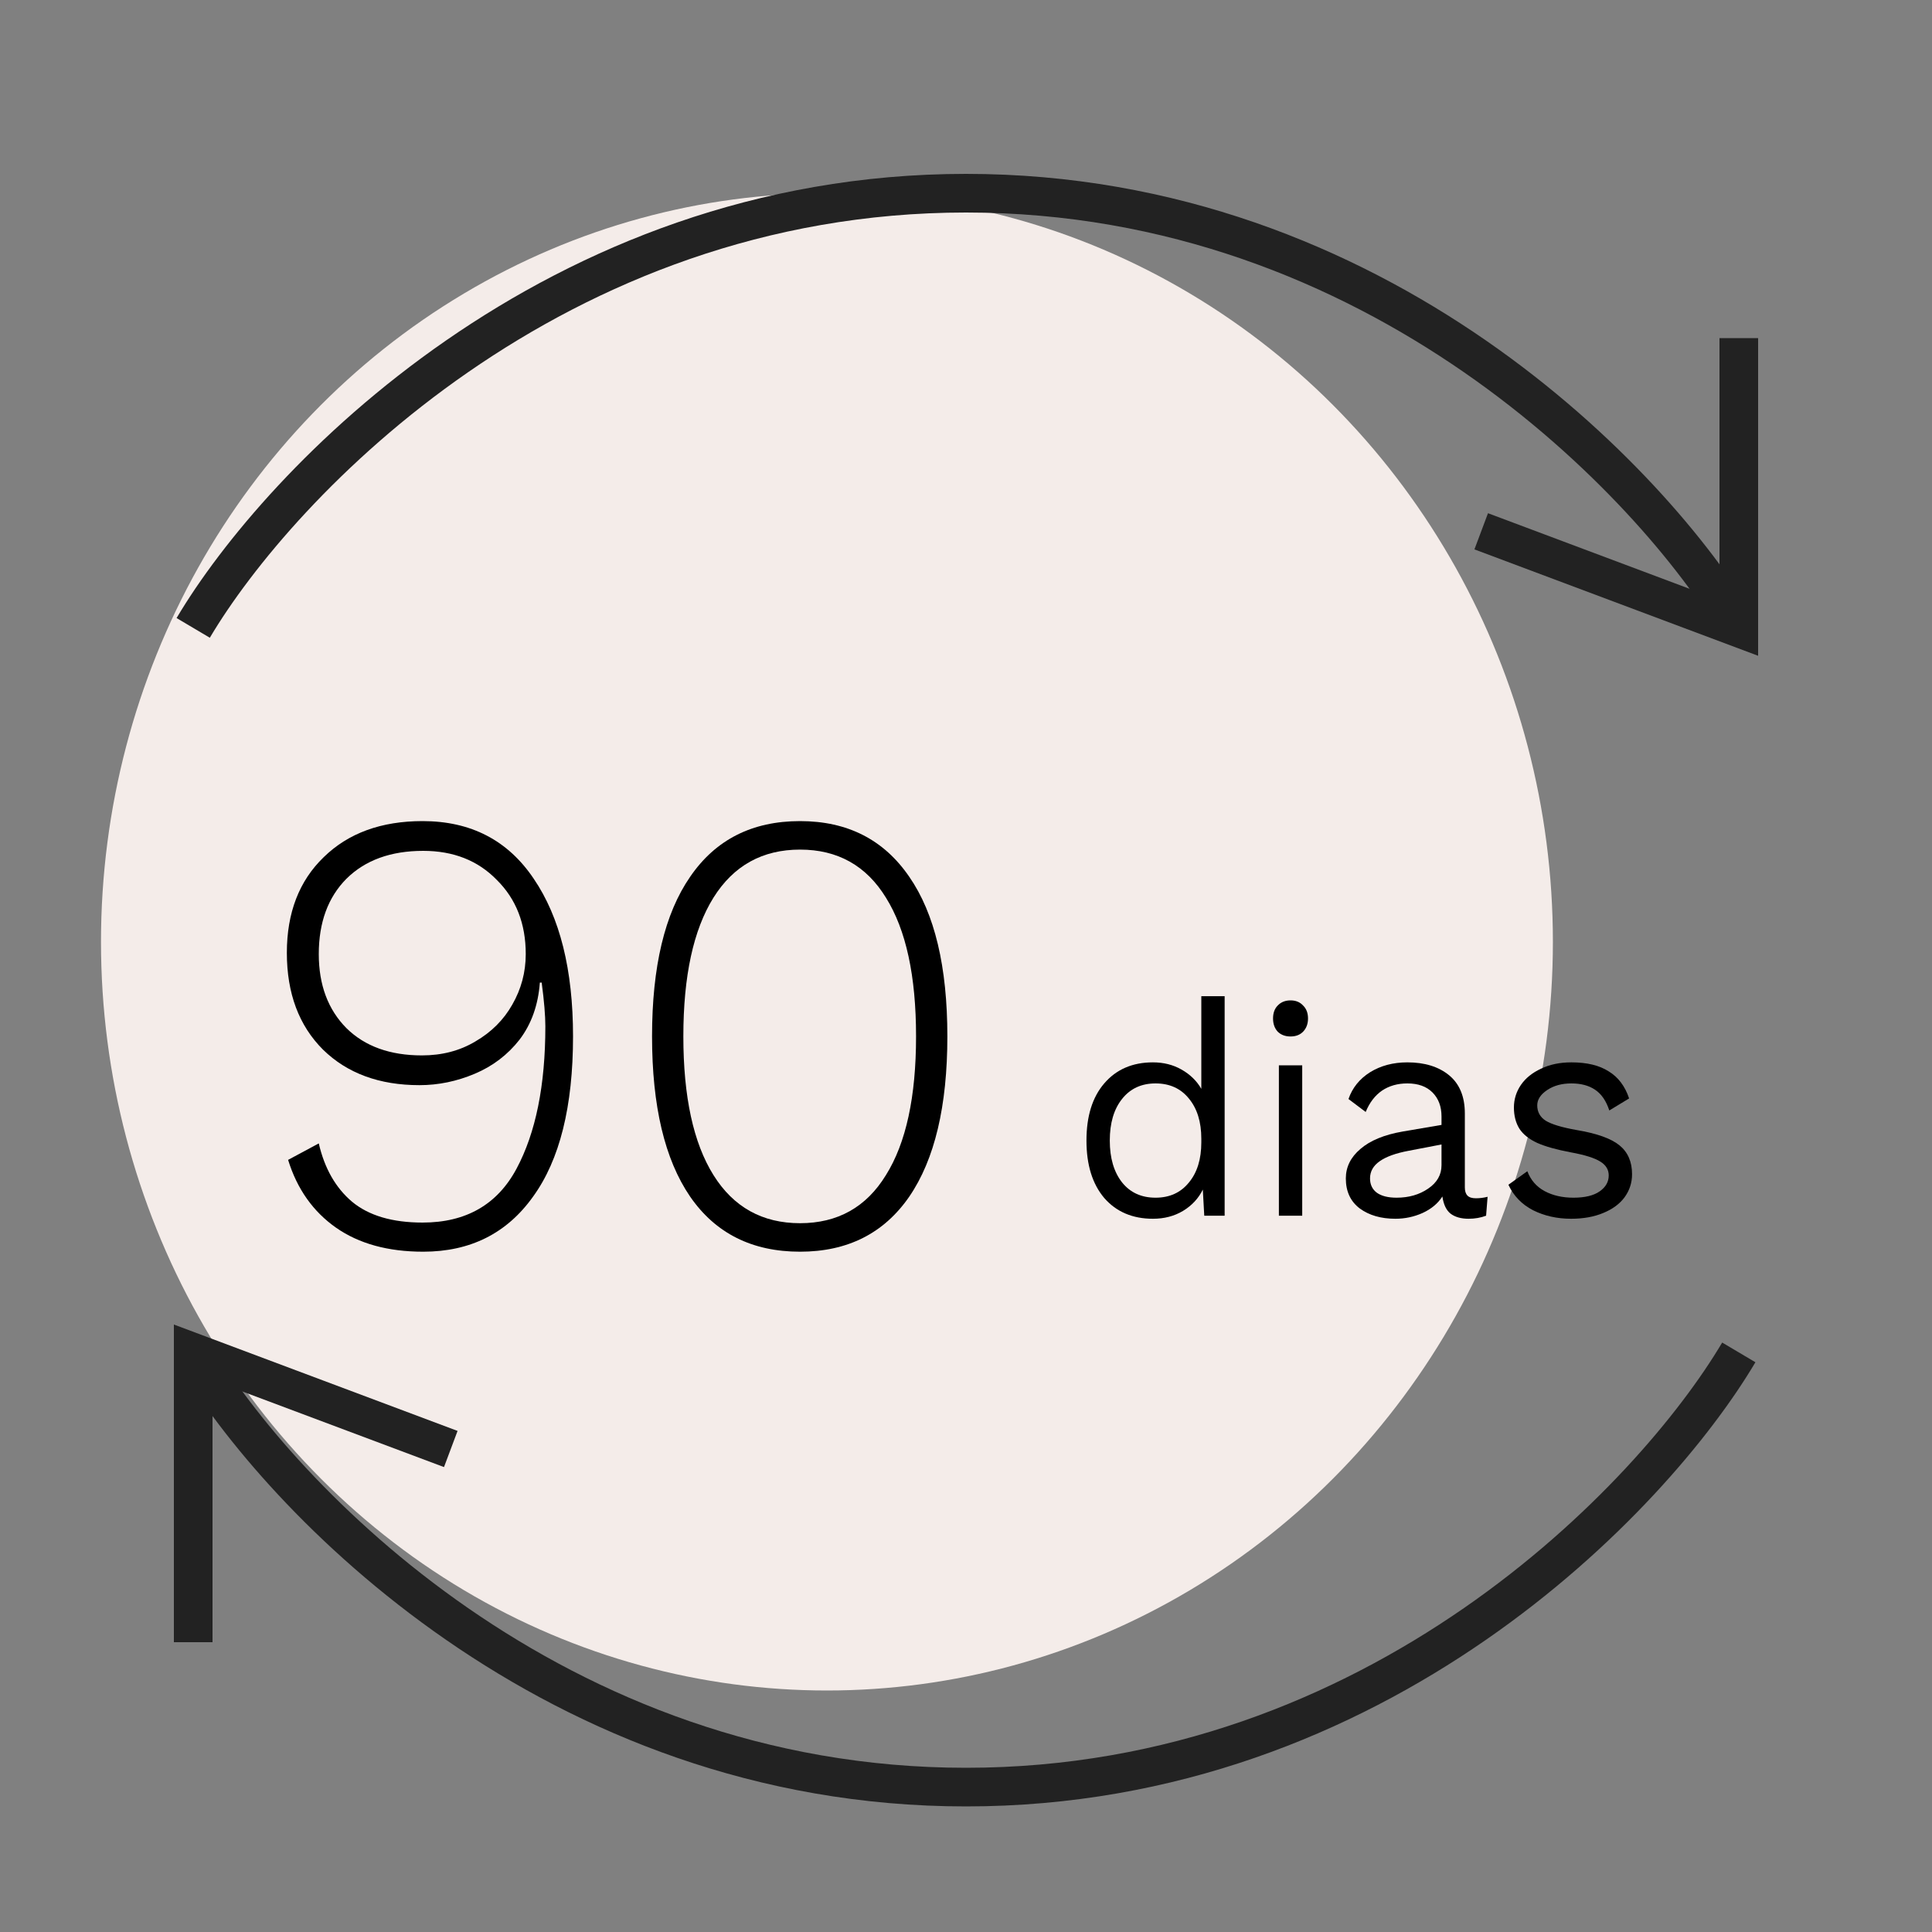
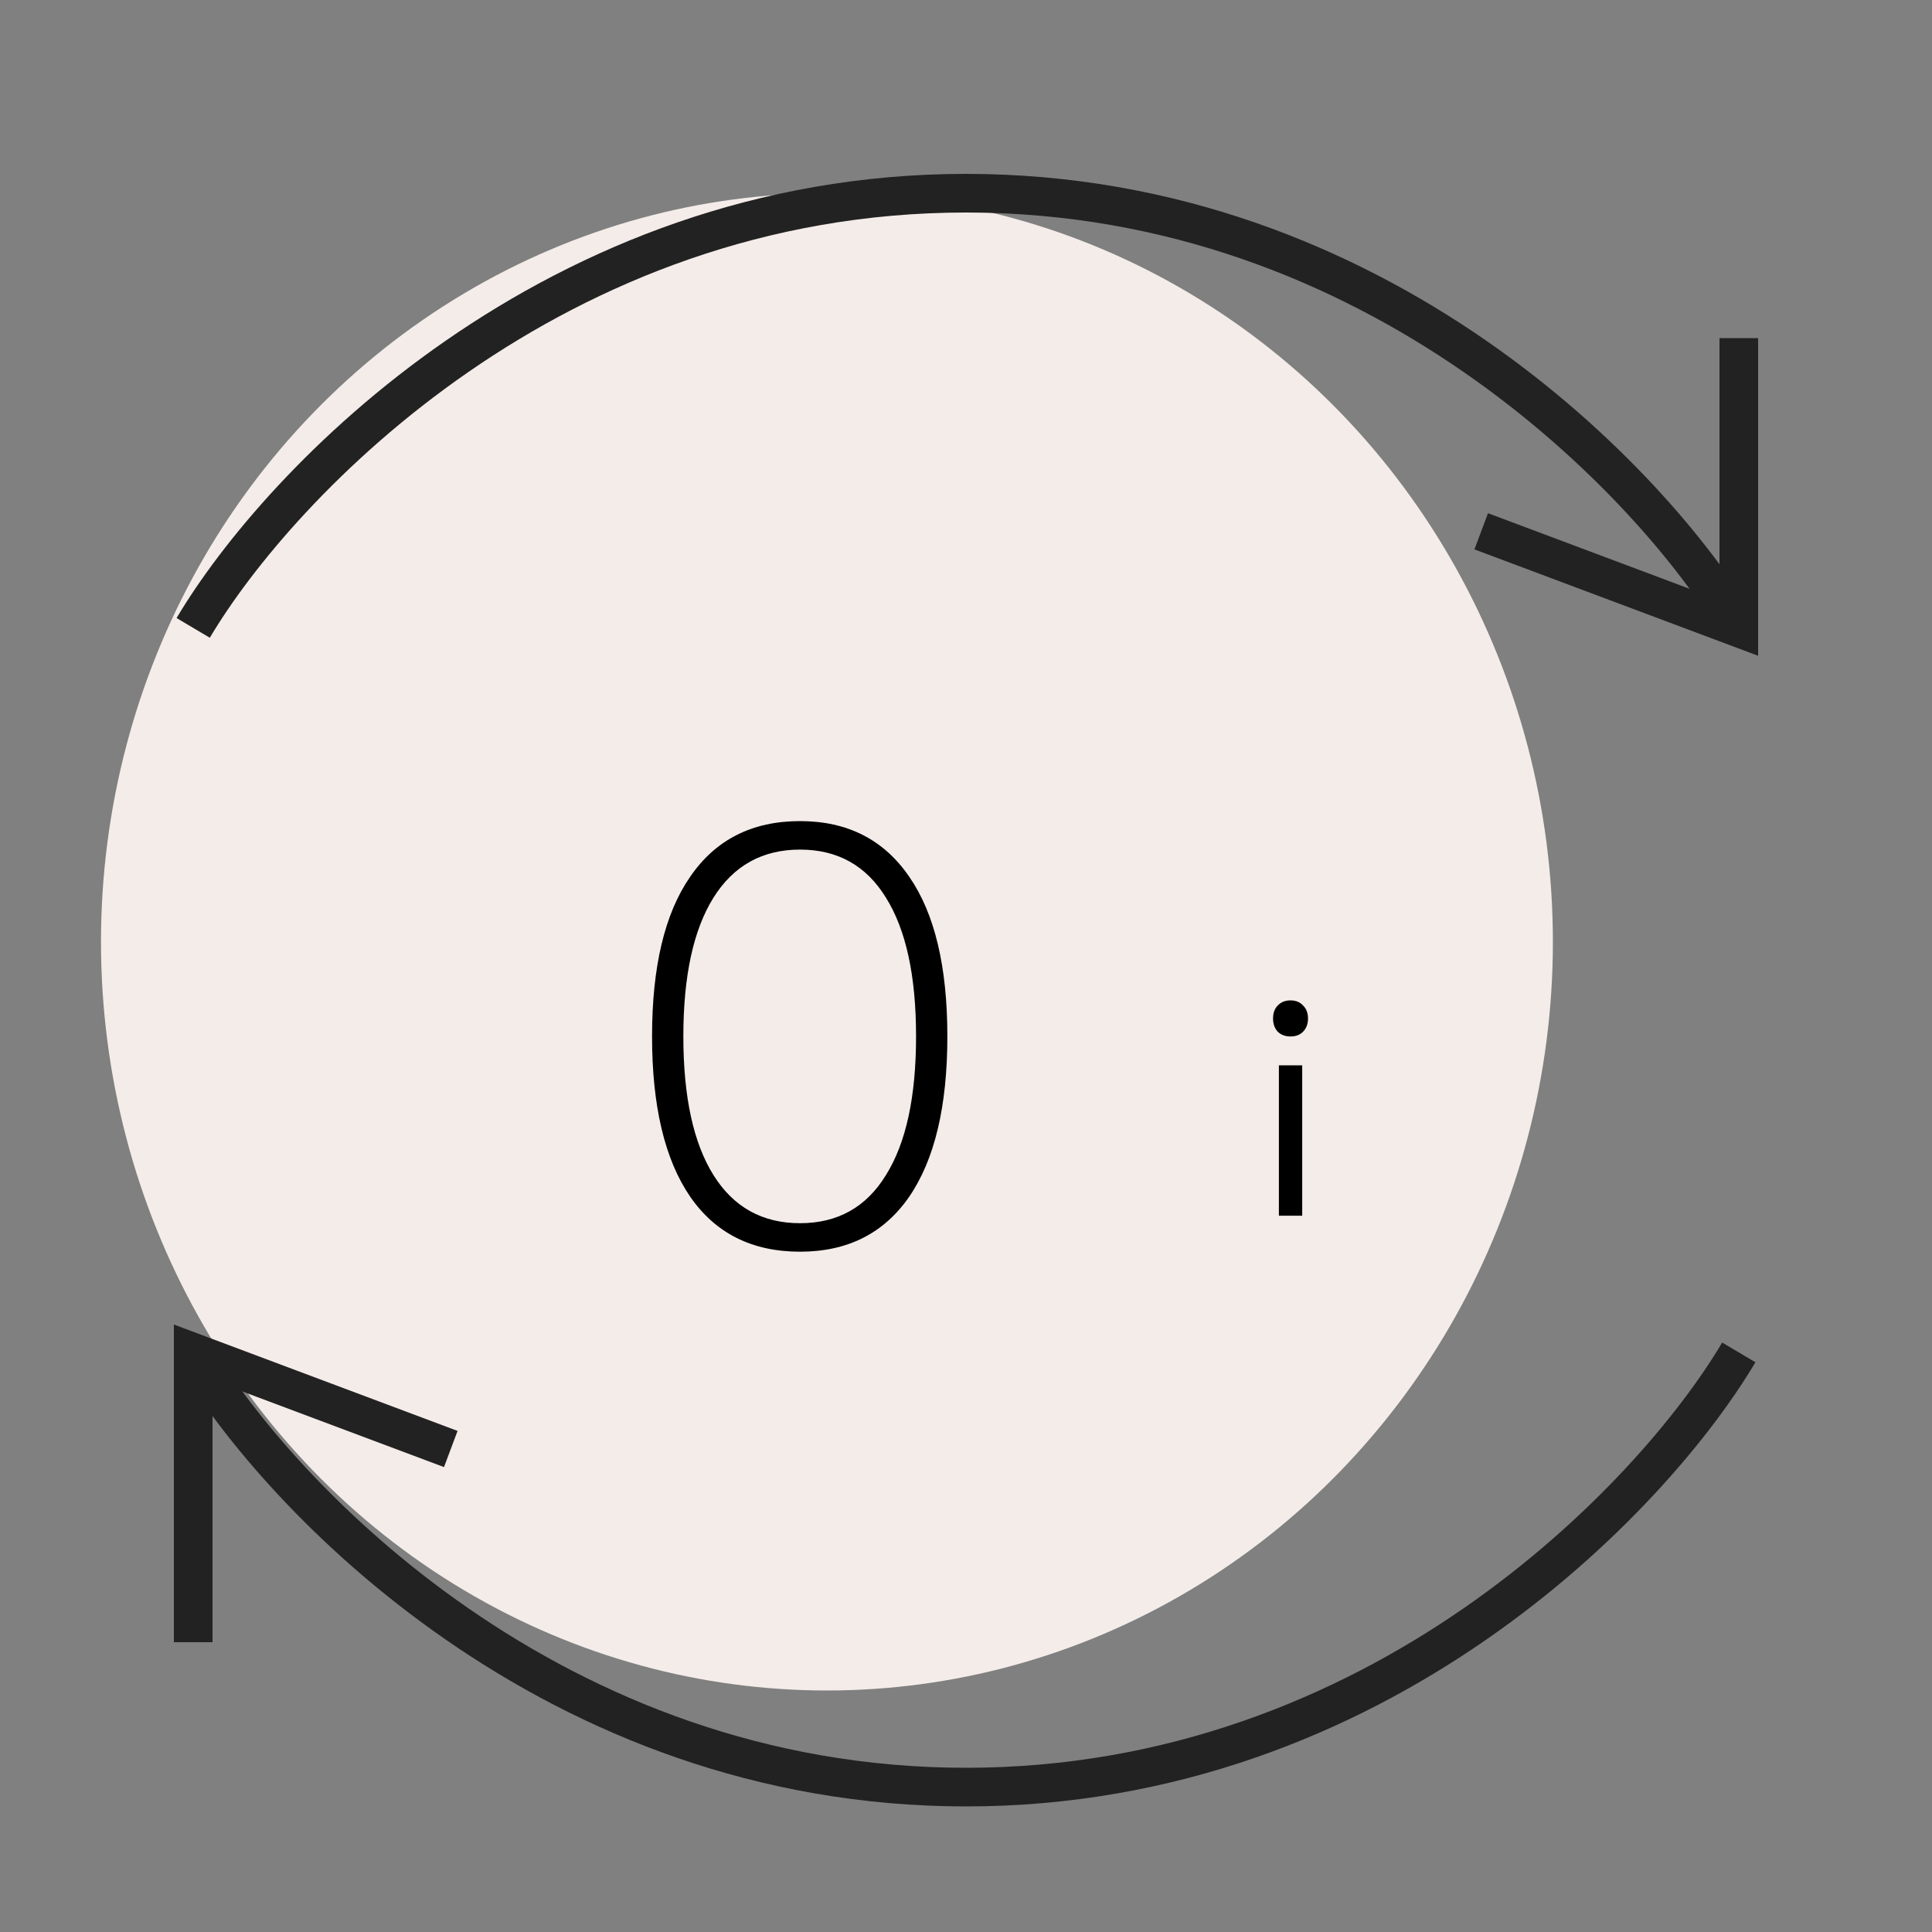
<svg xmlns="http://www.w3.org/2000/svg" width="40" height="40" viewBox="0 0 40 40" fill="none">
  <rect x="0" y="0" width="40" height="40" fill="#808080" stroke="none" />
  <ellipse cx="17.121" cy="19.5" rx="15.03" ry="15.5" fill="#F4ECE9" />
  <path d="M36 7V13L30.667 11" stroke="#222222" stroke-width="0.8" />
  <path d="M4 13C5.778 10 11.467 4 20 4C28.533 4 34.222 10 36 13" stroke="#222222" stroke-width="0.8" />
  <path d="M4 34V28L9.333 30" stroke="#222222" stroke-width="0.8" />
  <path d="M36 28C34.222 31 28.533 37 20 37C11.467 37 5.778 31 4 28" stroke="#222222" stroke-width="0.8" />
-   <path d="M25.355 20.625V25.17H24.933L24.903 24.629C24.814 24.811 24.677 24.959 24.492 25.071C24.311 25.179 24.104 25.233 23.87 25.233C23.448 25.233 23.111 25.089 22.862 24.803C22.616 24.512 22.494 24.116 22.494 23.614C22.494 23.111 22.616 22.717 22.862 22.431C23.111 22.14 23.448 21.995 23.87 21.995C24.091 21.995 24.289 22.045 24.462 22.144C24.639 22.244 24.776 22.377 24.872 22.543V20.625H25.355ZM23.924 24.797C24.214 24.797 24.444 24.693 24.613 24.485C24.786 24.278 24.872 24 24.872 23.651V23.576C24.872 23.228 24.786 22.95 24.613 22.742C24.444 22.534 24.214 22.431 23.924 22.431C23.631 22.431 23.399 22.539 23.23 22.754C23.061 22.966 22.977 23.253 22.977 23.614C22.977 23.975 23.061 24.263 23.23 24.479C23.399 24.691 23.631 24.797 23.924 24.797Z" fill="black" />
  <path d="M26.719 21.459C26.61 21.459 26.522 21.426 26.454 21.36C26.389 21.289 26.357 21.198 26.357 21.086C26.357 20.974 26.389 20.884 26.454 20.818C26.522 20.747 26.61 20.712 26.719 20.712C26.828 20.712 26.914 20.747 26.979 20.818C27.047 20.884 27.081 20.974 27.081 21.086C27.081 21.198 27.047 21.289 26.979 21.36C26.914 21.426 26.828 21.459 26.719 21.459ZM26.961 25.17H26.478V22.057H26.961V25.17Z" fill="black" />
-   <path d="M30.557 24.809C30.637 24.809 30.718 24.799 30.799 24.778L30.768 25.17C30.656 25.212 30.535 25.233 30.406 25.233C30.249 25.233 30.124 25.197 30.032 25.127C29.943 25.056 29.887 24.938 29.863 24.772C29.77 24.917 29.633 25.031 29.452 25.114C29.275 25.193 29.088 25.233 28.89 25.233C28.593 25.233 28.347 25.162 28.154 25.021C27.961 24.876 27.864 24.668 27.864 24.398C27.864 24.162 27.965 23.958 28.166 23.788C28.367 23.614 28.659 23.493 29.041 23.427L29.845 23.29V23.116C29.845 22.908 29.782 22.742 29.657 22.617C29.533 22.493 29.36 22.431 29.138 22.431C28.937 22.431 28.762 22.48 28.613 22.58C28.468 22.68 28.355 22.827 28.275 23.022L27.919 22.754C27.999 22.522 28.148 22.337 28.365 22.2C28.587 22.063 28.844 21.995 29.138 21.995C29.496 21.995 29.784 22.084 30.002 22.262C30.219 22.441 30.328 22.705 30.328 23.053V24.585C30.328 24.66 30.346 24.716 30.382 24.753C30.418 24.791 30.477 24.809 30.557 24.809ZM28.915 24.797C29.168 24.797 29.386 24.734 29.567 24.61C29.752 24.485 29.845 24.323 29.845 24.124V23.695L29.168 23.825C28.899 23.875 28.697 23.948 28.564 24.043C28.432 24.135 28.365 24.253 28.365 24.398C28.365 24.527 28.414 24.627 28.51 24.697C28.607 24.764 28.742 24.797 28.915 24.797Z" fill="black" />
-   <path d="M32.528 25.233C32.238 25.233 31.976 25.174 31.743 25.058C31.509 24.938 31.338 24.761 31.23 24.529L31.622 24.249C31.691 24.431 31.809 24.568 31.978 24.66C32.147 24.751 32.347 24.797 32.576 24.797C32.813 24.797 32.995 24.753 33.119 24.666C33.244 24.579 33.307 24.469 33.307 24.336C33.307 24.216 33.248 24.12 33.132 24.049C33.015 23.975 32.809 23.91 32.516 23.857C32.226 23.802 31.996 23.738 31.827 23.663C31.658 23.585 31.535 23.487 31.459 23.371C31.383 23.25 31.344 23.103 31.344 22.929C31.344 22.759 31.393 22.603 31.489 22.462C31.586 22.321 31.725 22.209 31.906 22.126C32.087 22.038 32.296 21.995 32.534 21.995C32.856 21.995 33.113 22.057 33.307 22.182C33.504 22.302 33.645 22.489 33.729 22.742L33.319 22.991C33.254 22.792 33.156 22.649 33.023 22.561C32.894 22.474 32.731 22.431 32.534 22.431C32.337 22.431 32.169 22.476 32.033 22.568C31.896 22.659 31.827 22.765 31.827 22.885C31.827 23.022 31.886 23.128 32.002 23.203C32.123 23.277 32.337 23.342 32.642 23.396C33.061 23.466 33.357 23.572 33.53 23.713C33.703 23.854 33.79 24.054 33.79 24.311C33.79 24.489 33.737 24.649 33.633 24.791C33.532 24.927 33.385 25.035 33.192 25.114C33.003 25.193 32.781 25.233 32.528 25.233Z" fill="black" />
-   <path d="M8.749 17C9.749 17 10.516 17.398 11.05 18.193C11.592 18.988 11.864 20.076 11.864 21.457C11.864 22.908 11.588 24.014 11.037 24.774C10.495 25.535 9.736 25.915 8.762 25.915C8.033 25.915 7.431 25.749 6.956 25.417C6.482 25.084 6.151 24.617 5.965 24.014L6.6 23.673C6.719 24.189 6.948 24.591 7.287 24.879C7.634 25.168 8.122 25.312 8.749 25.312C9.647 25.312 10.296 24.94 10.694 24.197C11.092 23.454 11.291 22.471 11.291 21.248C11.291 21.029 11.266 20.728 11.215 20.343H11.177C11.143 20.806 11.003 21.2 10.758 21.523C10.512 21.838 10.202 22.074 9.829 22.231C9.457 22.388 9.075 22.467 8.685 22.467C7.855 22.467 7.189 22.222 6.689 21.733C6.189 21.235 5.939 20.566 5.939 19.727C5.939 18.897 6.194 18.237 6.702 17.747C7.211 17.249 7.893 17 8.749 17ZM8.762 17.616C8.092 17.616 7.562 17.808 7.173 18.193C6.791 18.578 6.6 19.098 6.6 19.753C6.6 20.391 6.791 20.902 7.173 21.287C7.554 21.663 8.075 21.851 8.736 21.851C9.151 21.851 9.52 21.755 9.842 21.562C10.173 21.37 10.427 21.116 10.605 20.802C10.791 20.479 10.885 20.129 10.885 19.753C10.885 19.124 10.685 18.613 10.287 18.219C9.897 17.817 9.389 17.616 8.762 17.616Z" fill="black" />
  <path d="M16.564 25.915C15.572 25.915 14.813 25.535 14.288 24.774C13.762 24.005 13.5 22.899 13.5 21.457C13.5 20.015 13.762 18.914 14.288 18.154C14.813 17.385 15.572 17 16.564 17C17.547 17 18.301 17.385 18.826 18.154C19.352 18.914 19.614 20.015 19.614 21.457C19.614 22.899 19.352 24.005 18.826 24.774C18.301 25.535 17.547 25.915 16.564 25.915ZM16.564 25.325C17.343 25.325 17.936 24.993 18.343 24.328C18.759 23.664 18.966 22.707 18.966 21.457C18.966 20.208 18.759 19.251 18.343 18.586C17.936 17.922 17.343 17.59 16.564 17.59C15.784 17.59 15.186 17.922 14.771 18.586C14.356 19.251 14.148 20.208 14.148 21.457C14.148 22.707 14.356 23.664 14.771 24.328C15.186 24.993 15.784 25.325 16.564 25.325Z" fill="black" />
</svg>